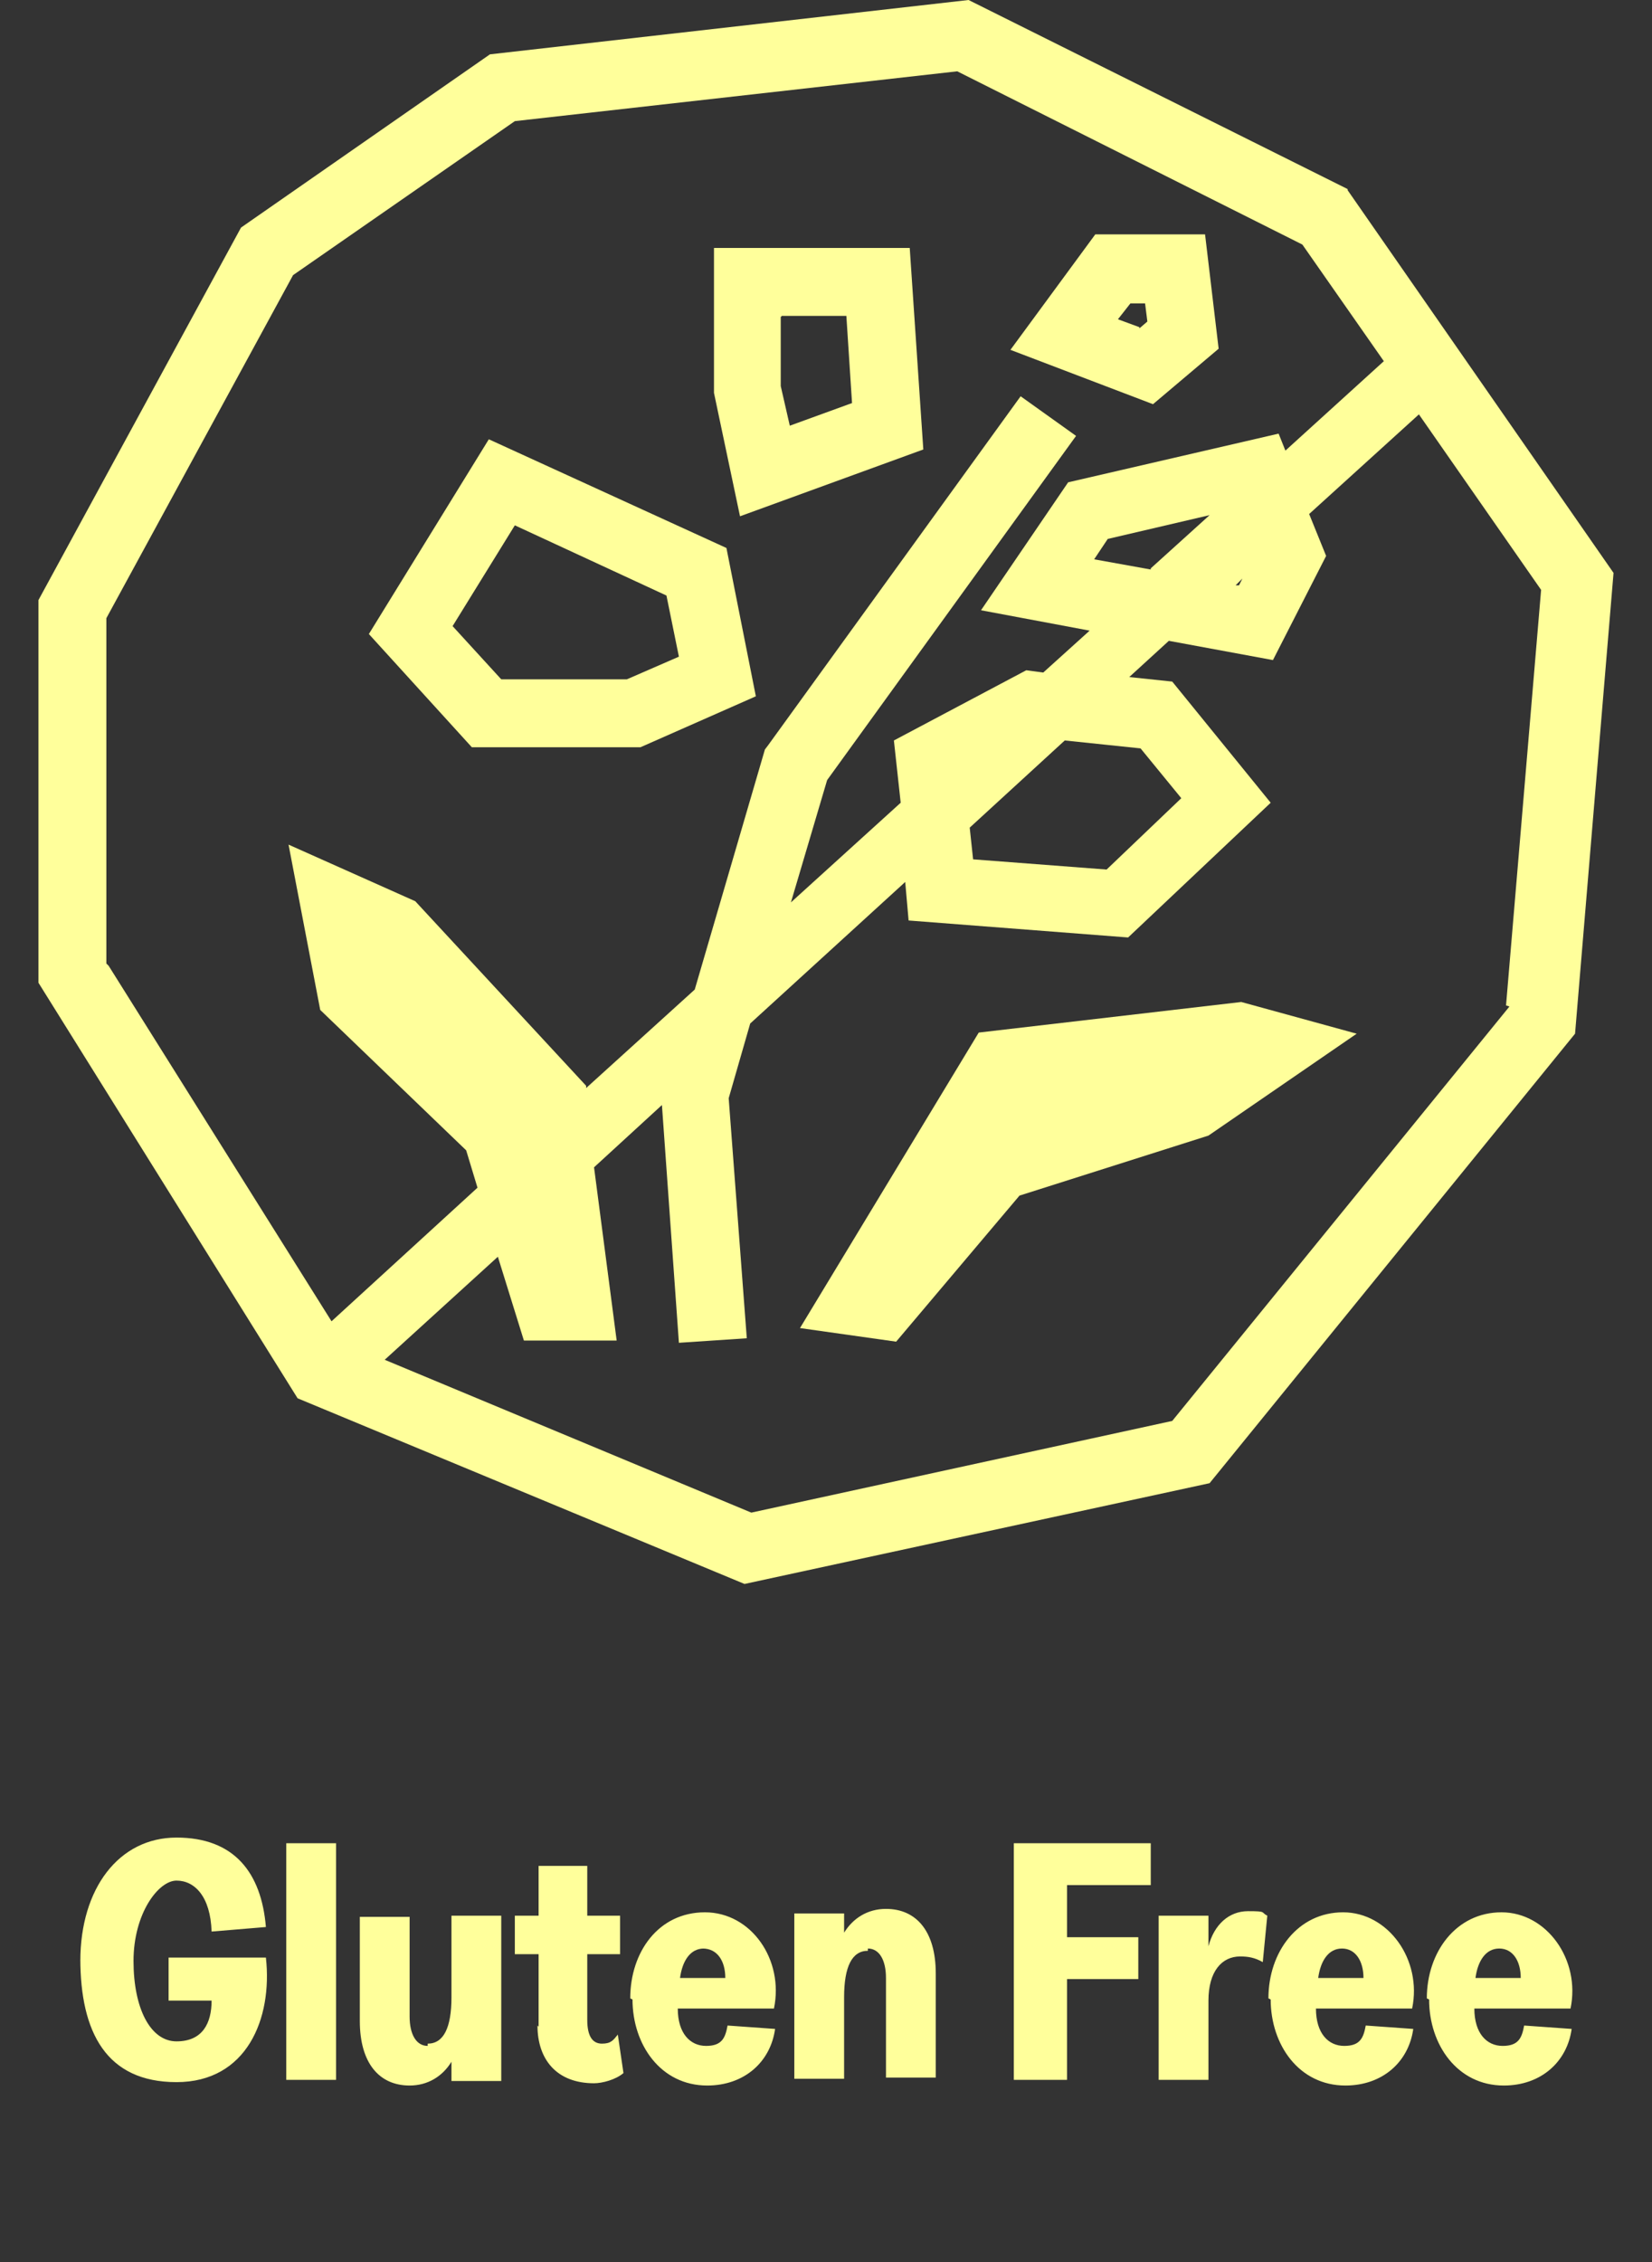
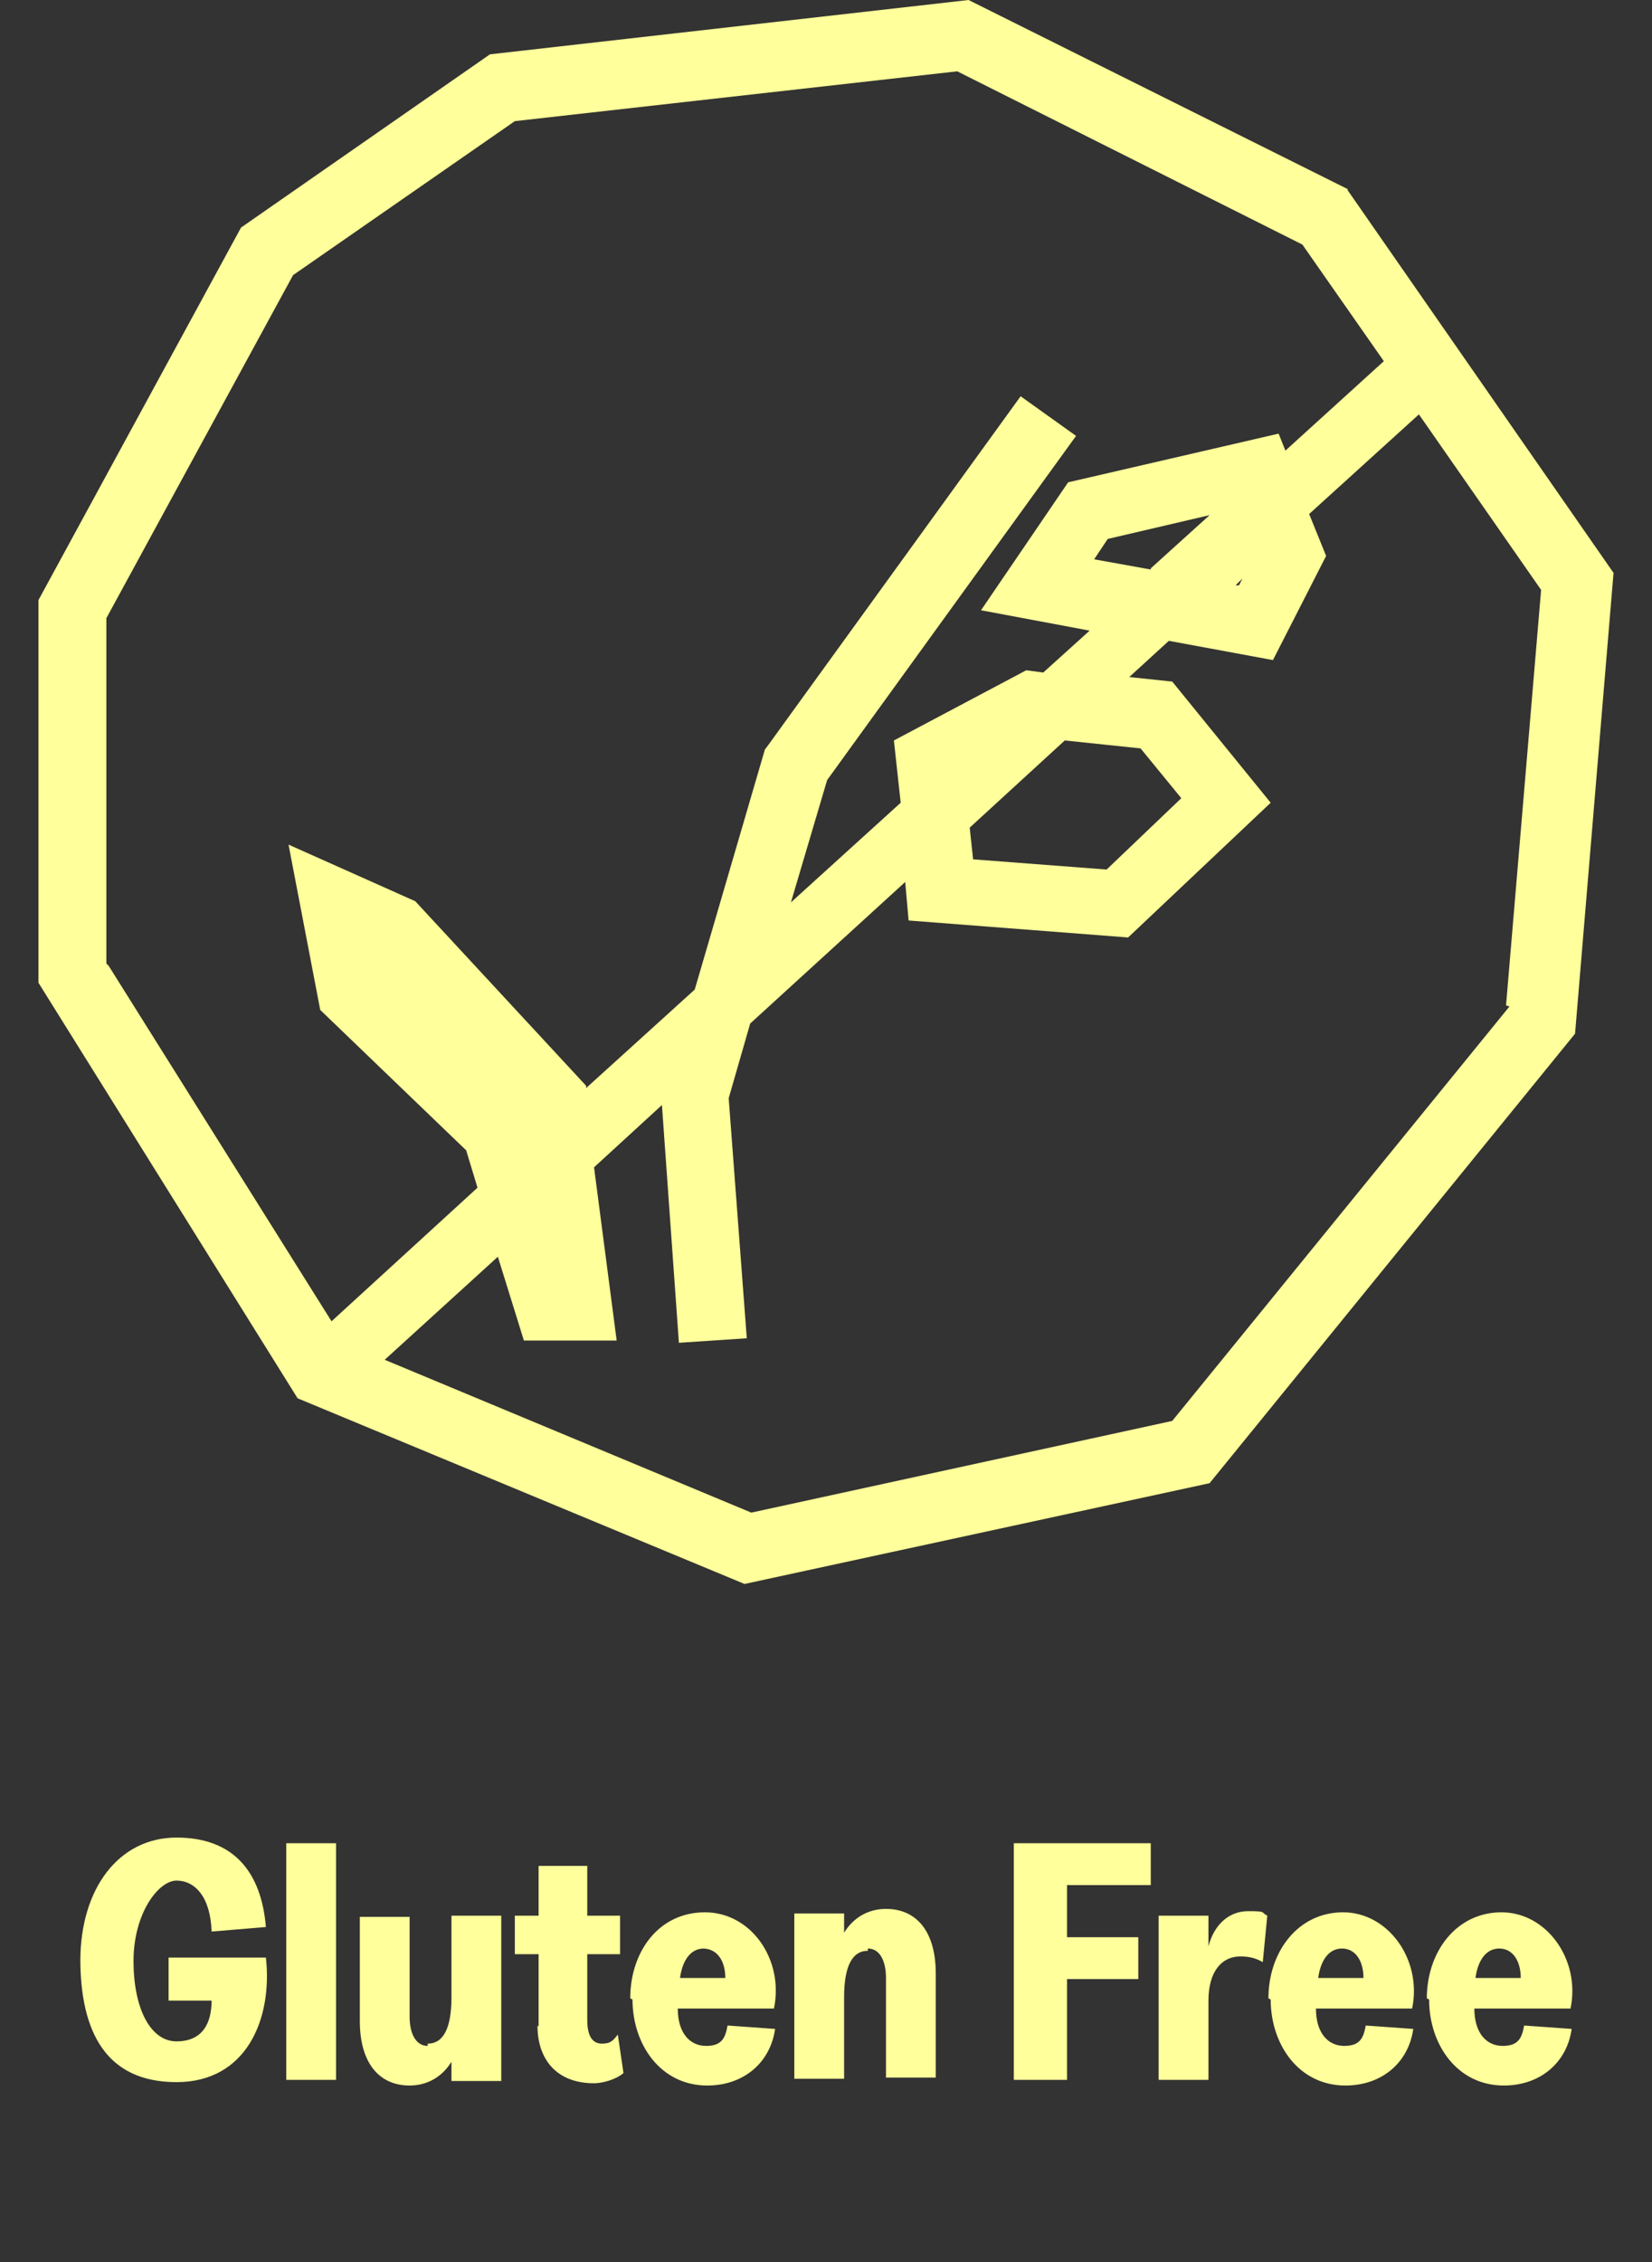
<svg xmlns="http://www.w3.org/2000/svg" width="95" height="130" viewBox="0 0 95 130" fill="none">
  <rect x="0" y="0" width="95" height="130" fill="#333333" stroke="none" />
  <path d="M4.62 112.699C4.62 108.534 6.832 105.606 10.151 105.606C13.469 105.606 15.031 107.623 15.291 110.747L12.168 111.007C12.103 108.99 11.192 108.079 10.151 108.079C9.11 108.079 7.678 109.966 7.678 112.699C7.678 115.432 8.654 117.318 10.151 117.318C11.647 117.318 12.168 116.277 12.168 114.976H9.695V112.503H15.291C15.682 116.017 14.185 119.661 10.151 119.661C6.117 119.661 4.62 116.798 4.62 112.568V112.699ZM16.462 105.932H19.325V119.531H16.462V105.932ZM24.596 117.449C25.507 117.449 25.962 116.538 25.962 114.781V110.096H28.825V119.596H25.962V118.49C25.442 119.336 24.596 119.856 23.555 119.856C21.798 119.856 20.692 118.555 20.692 116.147V110.161H23.555V115.887C23.555 116.928 23.945 117.579 24.596 117.579V117.449ZM30.973 116.473V112.308H29.606V110.096H30.973V107.233H33.771V110.096H35.658V112.308H33.771V116.082C33.771 117.058 34.096 117.449 34.617 117.449C35.137 117.449 35.267 117.253 35.528 116.928L35.853 119.14C35.397 119.531 34.617 119.726 34.161 119.726C32.014 119.726 30.908 118.36 30.908 116.408L30.973 116.473ZM36.243 114.846C36.243 112.178 37.87 109.901 40.538 109.901C43.206 109.901 45.093 112.634 44.507 115.432H38.976C38.976 116.863 39.692 117.579 40.603 117.579C41.514 117.579 41.709 117.123 41.839 116.408L44.572 116.603C44.312 118.49 42.815 119.856 40.668 119.856C38 119.856 36.373 117.514 36.373 114.911L36.243 114.846ZM40.473 111.983C39.692 111.983 39.236 112.699 39.106 113.675H41.709C41.709 112.699 41.254 111.983 40.408 111.983H40.473ZM49.908 112.113C48.997 112.113 48.541 113.024 48.541 114.781V119.466H45.678V109.966H48.541V111.072C49.062 110.226 49.908 109.705 50.949 109.705C52.706 109.705 53.812 111.007 53.812 113.414V119.401H50.949V113.675C50.949 112.634 50.558 111.983 49.908 111.983V112.113ZM58.367 105.932H66.175V108.339H61.36V111.332H65.459V113.74H61.36V119.531H58.301V105.932H58.367ZM66.63 110.096H69.493V111.853C69.819 110.616 70.665 109.836 71.771 109.836C72.877 109.836 72.486 109.901 72.877 110.096L72.617 112.764C72.161 112.503 71.771 112.438 71.315 112.438C70.274 112.438 69.493 113.284 69.493 114.976V119.531H66.63V110.031V110.096ZM72.942 114.846C72.942 112.178 74.634 109.901 77.236 109.901C79.839 109.901 81.791 112.634 81.206 115.432H75.675C75.675 116.863 76.391 117.579 77.301 117.579C78.212 117.579 78.408 117.123 78.538 116.408L81.271 116.603C81.01 118.49 79.514 119.856 77.367 119.856C74.699 119.856 73.072 117.514 73.072 114.911L72.942 114.846ZM77.171 111.983C76.391 111.983 75.935 112.699 75.805 113.675H78.408C78.408 112.699 77.952 111.983 77.171 111.983ZM82.051 114.846C82.051 112.178 83.743 109.901 86.346 109.901C88.949 109.901 90.901 112.634 90.315 115.432H84.784C84.784 116.863 85.5 117.579 86.411 117.579C87.322 117.579 87.517 117.123 87.647 116.408L90.38 116.603C90.12 118.49 88.623 119.856 86.476 119.856C83.808 119.856 82.182 117.514 82.182 114.911L82.051 114.846ZM86.216 111.983C85.435 111.983 84.98 112.699 84.849 113.675H87.452C87.452 112.699 86.997 111.983 86.216 111.983ZM77.497 10.866L55.699 0L28.175 3.123L13.86 13.079L2.212 34.486V56.48L17.113 80.36L42.815 91.031L69.558 85.24L90.575 59.407L92.788 32.925L77.497 10.931V10.866ZM6.117 55.373V35.527L16.853 15.812L29.606 6.962L55.048 4.099L74.894 14.055L79.579 20.757L73.918 25.897L73.528 24.921L61.425 27.719L56.414 35.072L62.661 36.243L59.993 38.651L59.017 38.52L51.404 42.555L51.795 46.134L45.483 51.86L47.565 44.832L61.88 25.051L58.692 22.774L44.182 42.815L43.986 43.075L39.952 56.87L33.706 62.531V62.401L23.88 51.794L16.593 48.541L18.415 58.041L26.808 66.11L27.459 68.257L19.065 75.935L6.247 55.503L6.117 55.373ZM71.445 33.25L71.25 33.64H71.055L71.445 33.25ZM66.175 32.73L62.921 32.144L63.702 30.973L69.558 29.606L66.175 32.664V32.73ZM61.23 42.555L65.589 43.01L67.932 45.873L63.637 49.973L55.959 49.387L55.764 47.565L61.23 42.555ZM86.801 57.846L67.411 81.661L43.206 86.931L22.123 78.147L28.63 72.226L30.127 77.041H35.462L34.161 67.086L38.065 63.507L39.041 77.171L42.945 76.911L41.904 63.116L43.141 58.822L52.055 50.688L52.25 52.901L64.873 53.877L73.072 46.134L67.411 39.171L64.938 38.911L67.216 36.829L73.202 37.935L76.26 31.949L75.284 29.541L81.596 23.815L88.623 33.901L86.606 57.781L86.801 57.846Z" fill="#FFFF9B" />
-   <path d="M56.284 59.342L46.004 76.325L51.534 77.106L58.627 68.712L69.493 65.263L78.017 59.407L71.38 57.585L56.284 59.342ZM70.079 20.041L69.298 13.469H62.986L58.106 20.106L66.305 23.229L70.079 20.041ZM65.524 18.804L64.288 18.349L65.004 17.438H65.849L65.98 18.479L65.524 18.869V18.804ZM53.096 25.832L52.315 14.25H41.058V22.578L42.555 29.671L53.096 25.832ZM44.962 18.154H48.671L48.997 23.164L45.418 24.465L44.897 22.188V18.219L44.962 18.154ZM36.829 42.945L43.466 40.017L41.774 31.493L28.11 25.246L21.212 36.438L27.134 42.945H36.894H36.829ZM29.606 30.191L38.325 34.226L39.041 37.739L36.048 39.041H28.825L26.027 35.983L29.606 30.191Z" fill="#FFFF9B" />
</svg>